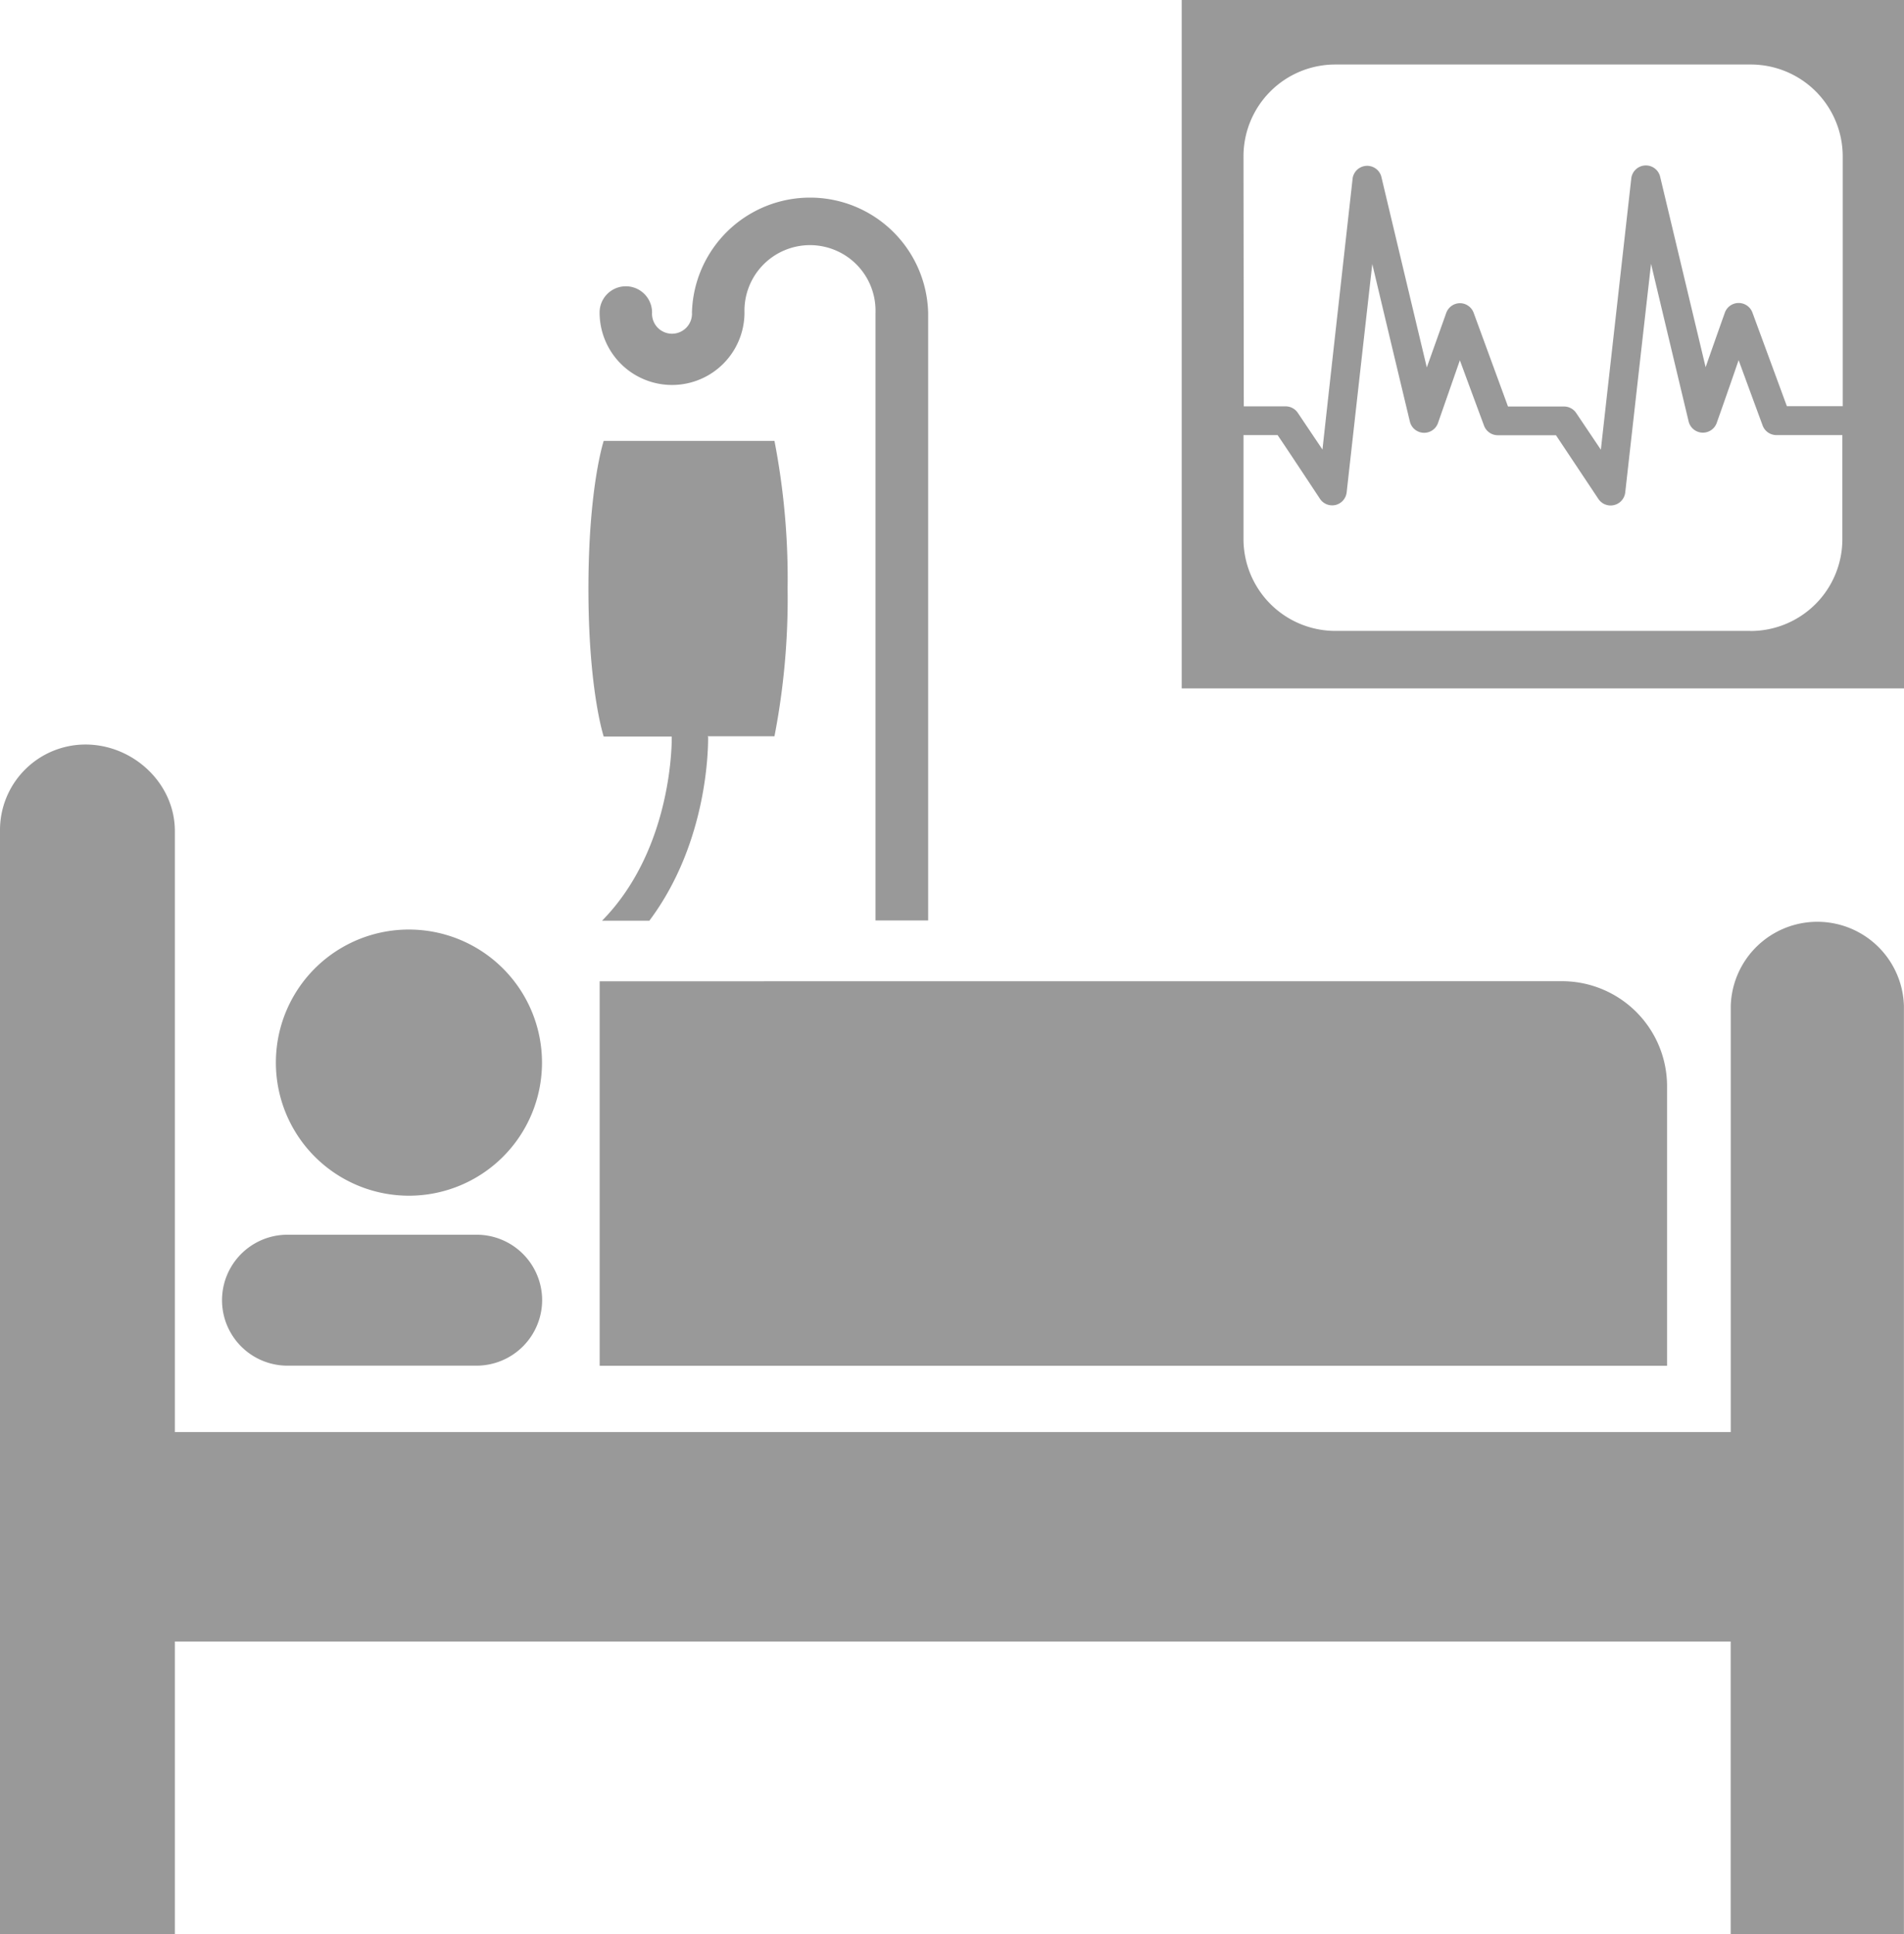
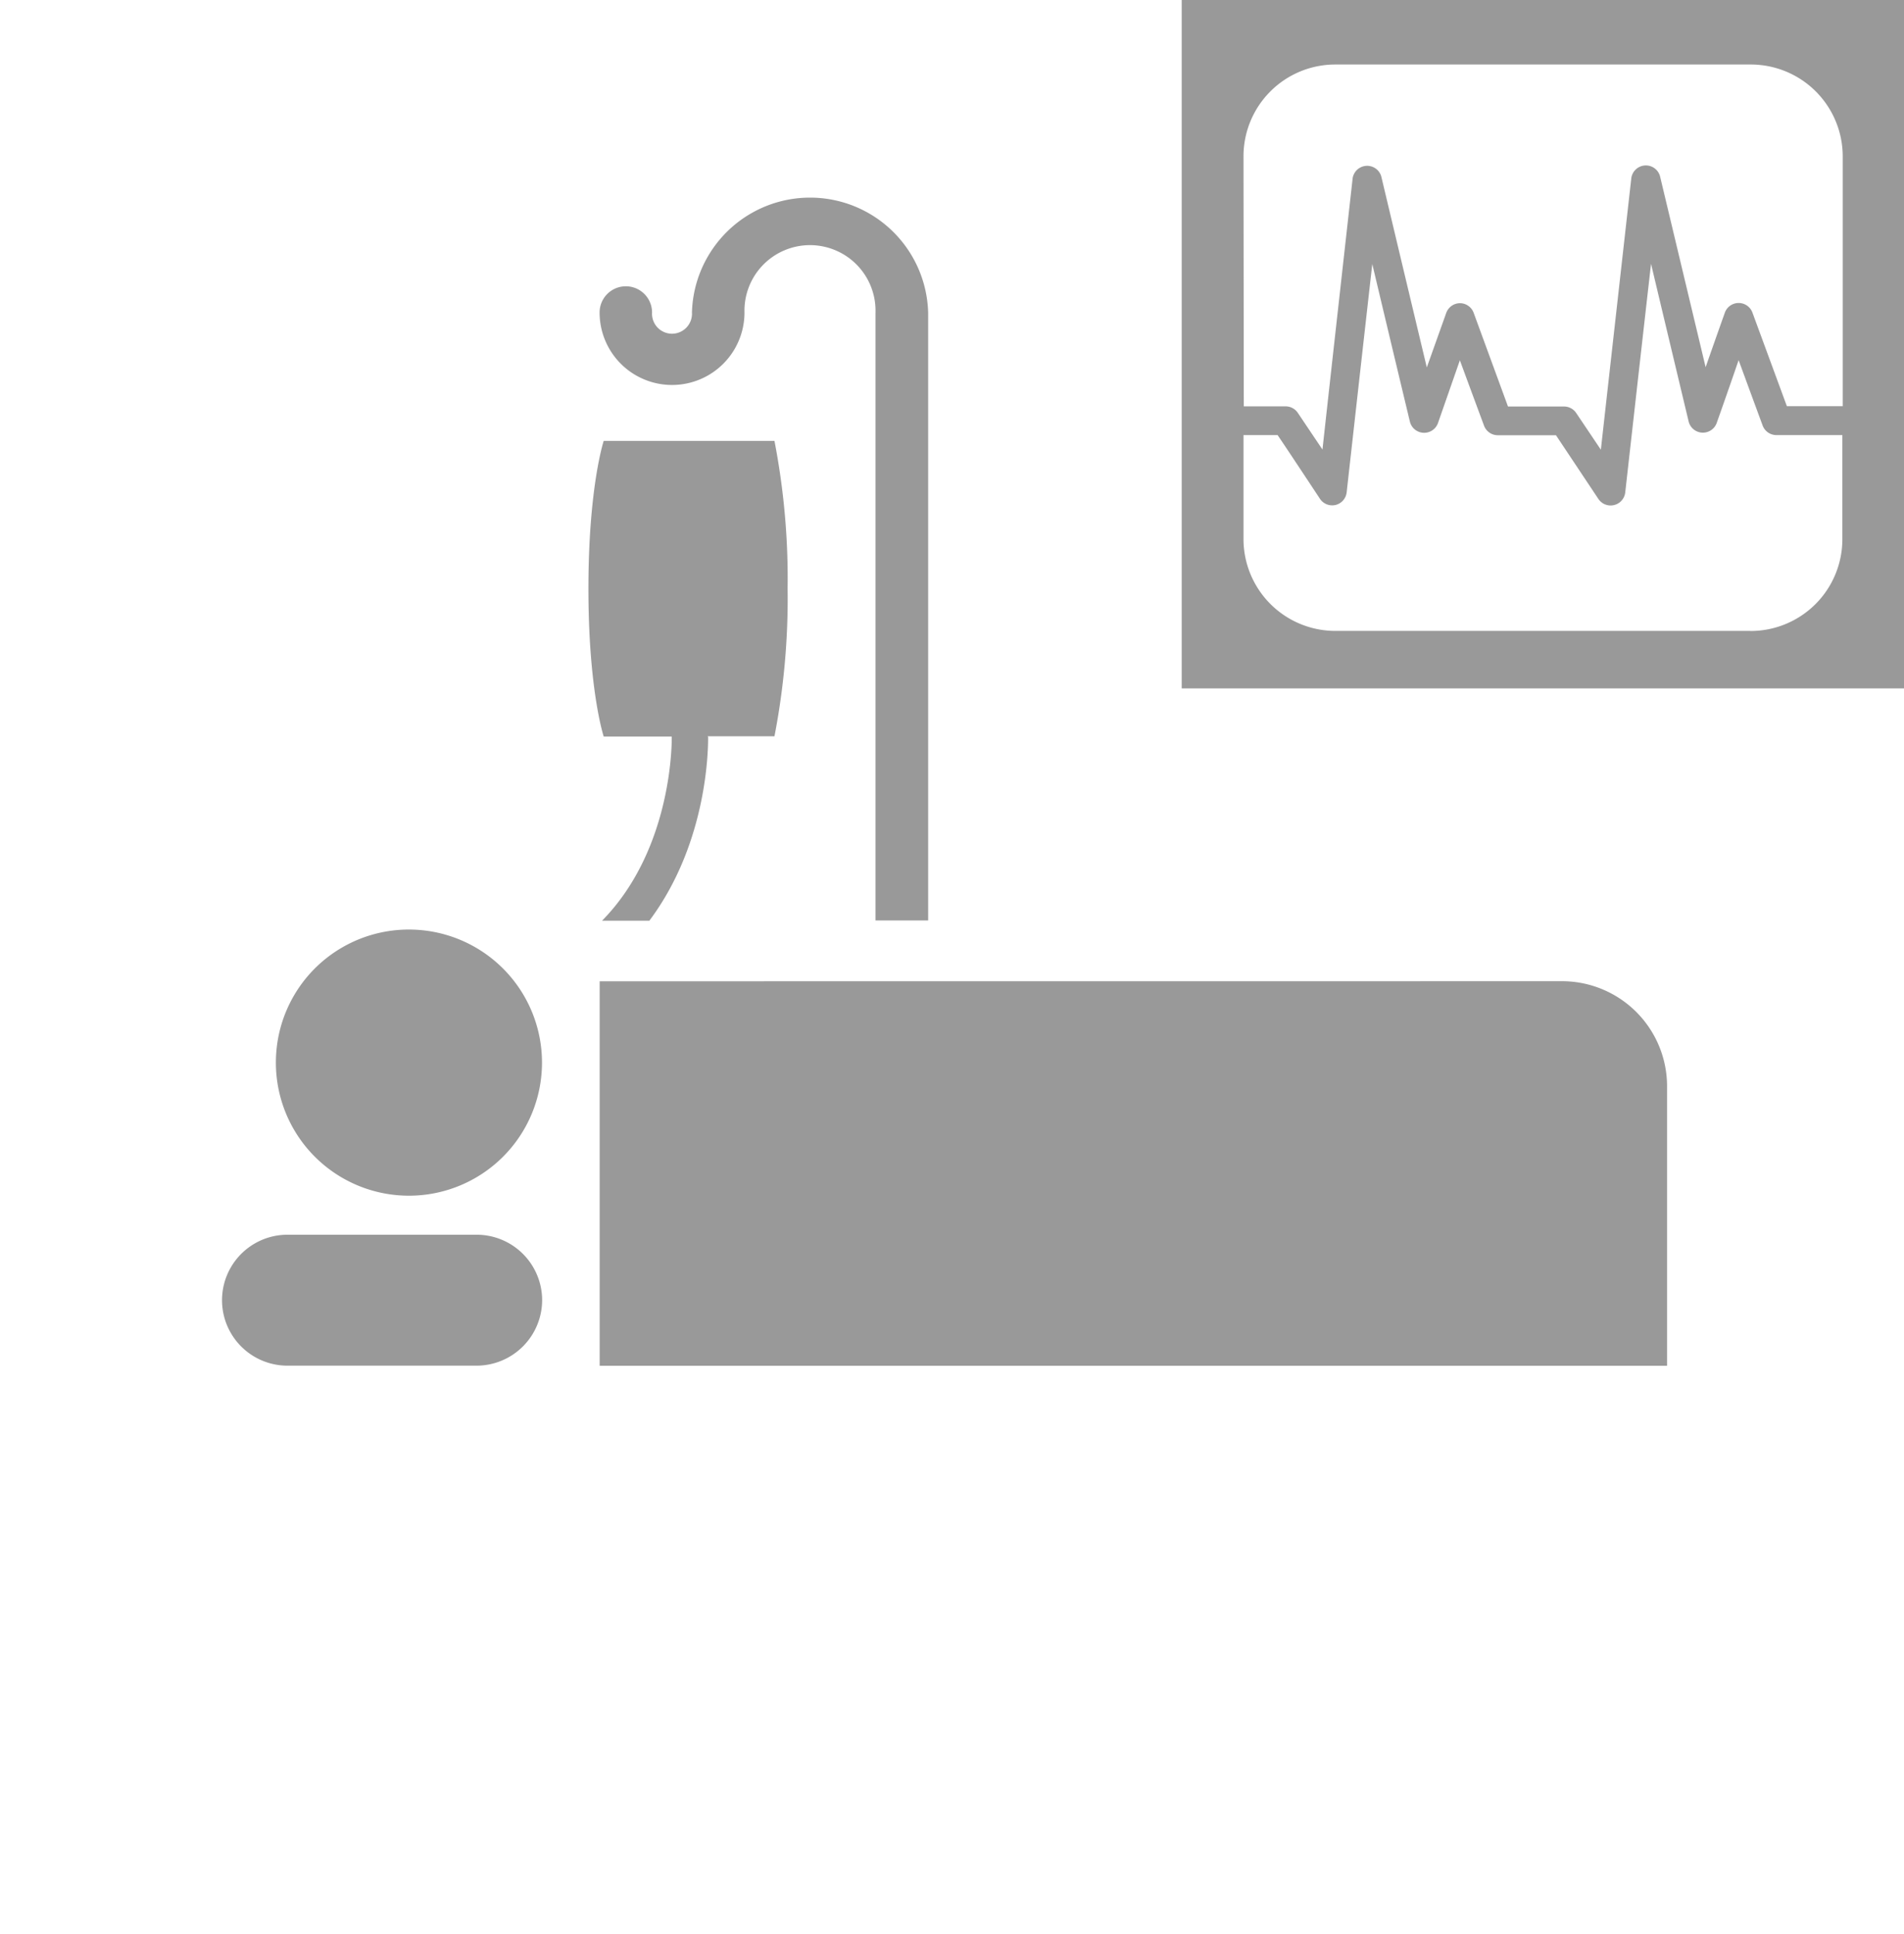
<svg xmlns="http://www.w3.org/2000/svg" viewBox="0 0 259.15 263.22">
  <defs>
    <style>.cls-1{fill:#999;}</style>
  </defs>
  <title>Asset 2</title>
  <g id="Layer_2" data-name="Layer 2">
    <g id="Layer_1-2" data-name="Layer 1">
-       <path class="cls-1" d="M259.14,263.22H235.56V223.39H23.8v39.83H0V113.08a11.64,11.64,0,0,1,11.63-11.76h0c6.5,0,12.17,5.28,12.17,11.77v81.8H235.57v-58a11.79,11.79,0,0,1,23.57,0Z" />
      <path class="cls-1" d="M55.69,126.5a18.11,18.11,0,1,1-18.14,18.1,18.09,18.09,0,0,1,18.14-18.1" />
      <path class="cls-1" d="M73.79,176.92a8.94,8.94,0,0,1-8.92,8.93H39.13a8.91,8.91,0,1,1,0-17.82H64.87a8.92,8.92,0,0,1,8.92,8.89" />
      <path class="cls-1" d="M212.44,133.53a14.3,14.3,0,0,1,14.46,14.15l0,38.18H81.62V133.54Z" />
      <path class="cls-1" d="M126.33,125.26V42.62a16.08,16.08,0,0,0-32.15-.09,2.72,2.72,0,1,1-5.43,0,3.57,3.57,0,1,0-7.14,0,9.86,9.86,0,0,0,19.72,0,8.92,8.92,0,1,1,17.83.09v82.64Z" />
      <path class="cls-1" d="M96.32,100.2h9.09a98.49,98.49,0,0,0,1.79-20.11A98.54,98.54,0,0,0,105.41,60H82.17s-2.08,6.27-2.08,20.12,2.08,20.11,2.08,20.11h9.26s0,0,0,.07.29,15.07-9.49,25h6.44c8.12-10.84,8-24,8-25" />
      <path class="cls-1" d="M160.84,93.68h98.31V0H160.84Zm8.41-72.4a12.49,12.49,0,0,1,12.52-12.5h56.51a12.51,12.51,0,0,1,12.53,12.5v34h-7.6l-4.7-12.77a2,2,0,0,0-3.73,0s-1.34,3.76-2.63,7.46c-2-8.36-6.21-26-6.21-26a2,2,0,0,0-3.9.23s-3.23,28.74-4.15,37c-1.69-2.52-3.36-5-3.36-5a2,2,0,0,0-1.65-.88h-7.63l-4.68-12.77a2,2,0,0,0-1.88-1.29,2,2,0,0,0-1.84,1.31L194.2,50c-2-8.35-6.2-26-6.2-26a2,2,0,0,0-3.89.23S180.89,53,180,61.18l-3.36-5a2,2,0,0,0-1.64-.88h-5.71Zm69,64.58H181.77a12.51,12.51,0,0,1-12.52-12.52V59.21h4.64c1,1.45,5.78,8.69,5.78,8.69a2,2,0,0,0,2.11.82,2,2,0,0,0,1.51-1.7s2.12-19,3.49-31.09c2.28,9.63,5.13,21.5,5.13,21.5a2,2,0,0,0,3.79.2l3-8.6c1.52,4.13,3.29,8.9,3.29,8.9a2,2,0,0,0,1.84,1.3h7.95l5.78,8.68a2,2,0,0,0,2.1.83A2,2,0,0,0,221.21,67s2.13-19,3.51-31.1c2.29,9.64,5.13,21.51,5.13,21.51a2,2,0,0,0,3.79.2s1.62-4.56,3-8.6c1.51,4.13,3.27,8.9,3.27,8.9a2,2,0,0,0,1.85,1.3h9V73.36a12.49,12.49,0,0,1-12.5,12.51" />
    </g>
  </g>
</svg>